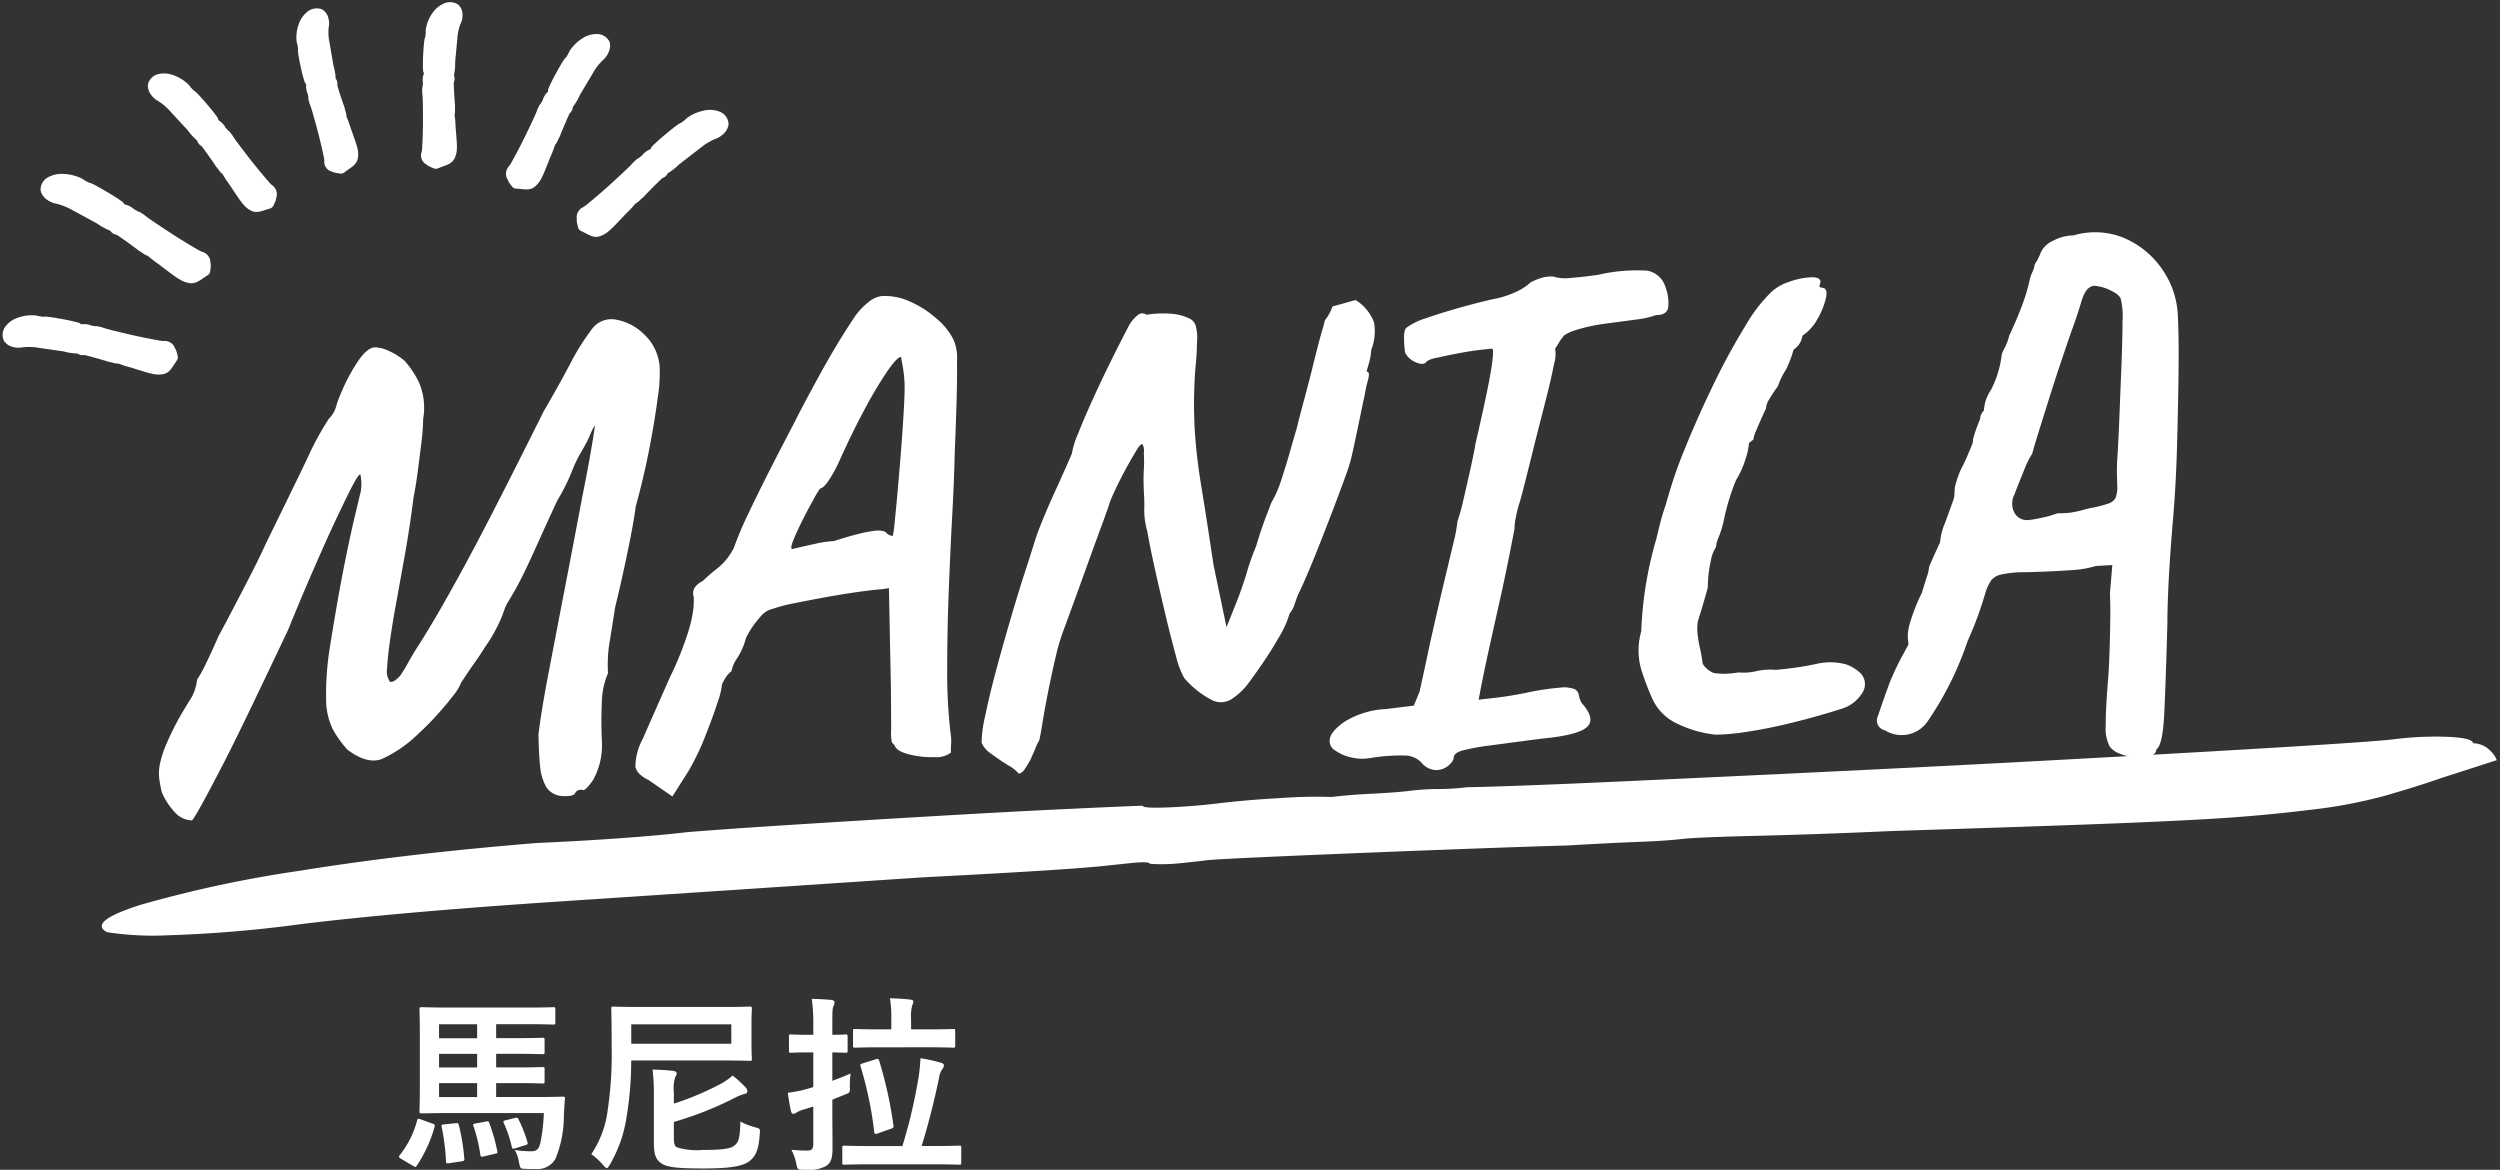
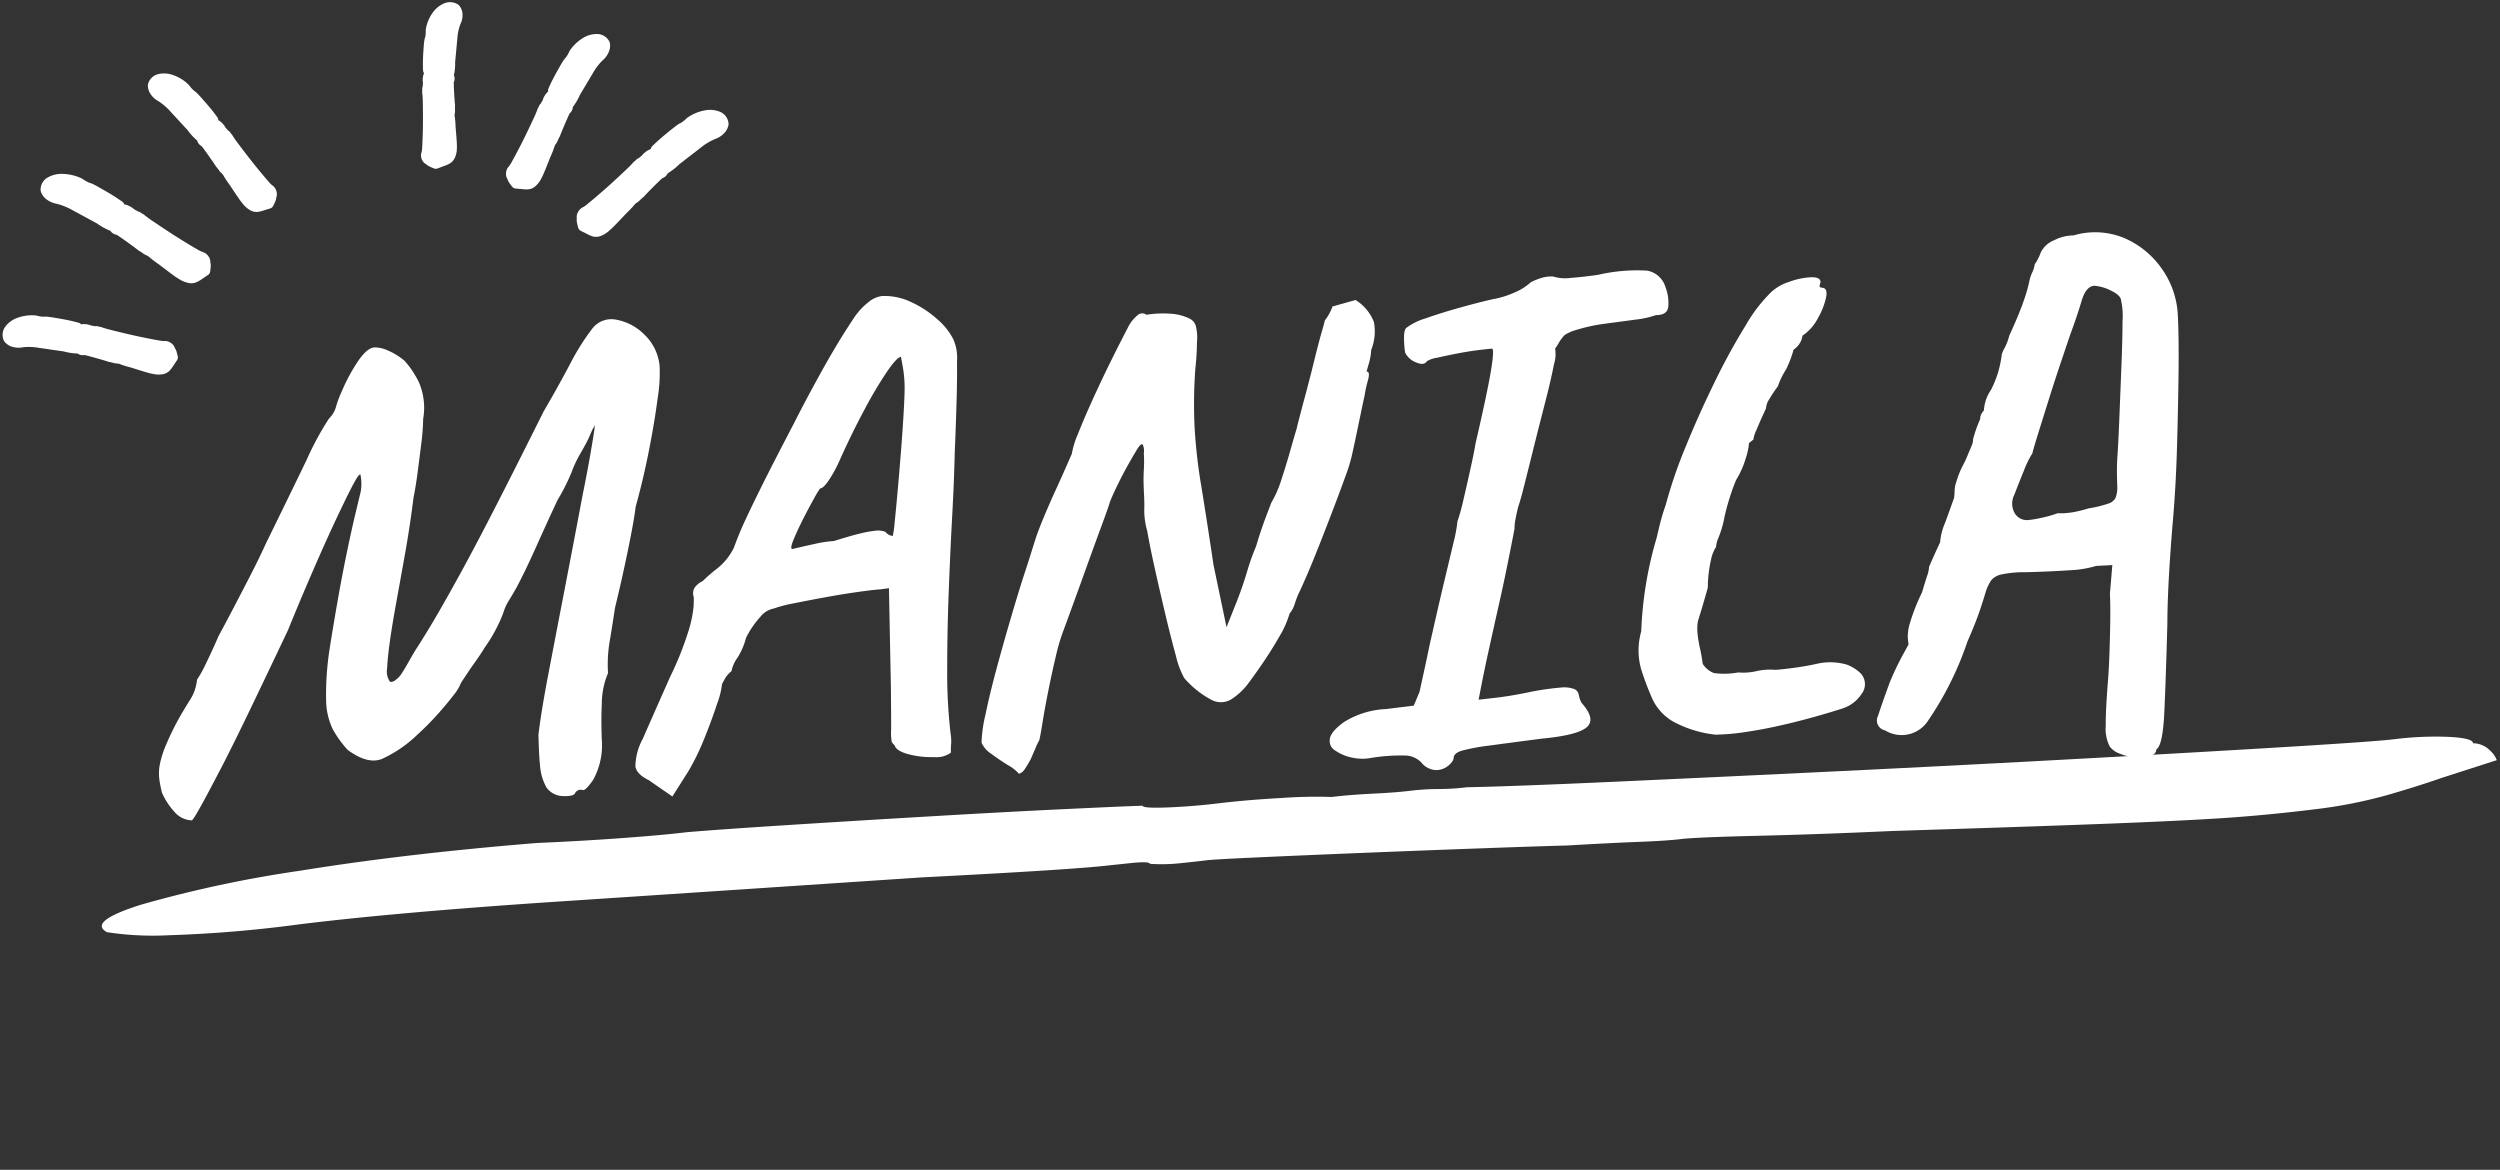
<svg xmlns="http://www.w3.org/2000/svg" width="238.803" height="111.738" viewBox="0 0 238.803 111.738">
  <rect x="0" y="0" width="238.803" height="111.738" fill="#333333" stroke="none" />
  <g id="グループ_1211" data-name="グループ 1211" transform="translate(-3651.838 18581.503)">
    <path id="パス_115" data-name="パス 115" d="M3.745,228.583q-1.236,1.7-2.211-3.572A115.944,115.944,0,0,1,.167,209.535q-.39-10.2.13-22.79.325-4.082.52-7.994t.2-6.293q.13-3.4.52-10.035t.846-13.776q.455-7.143.878-12.756t.553-6.973q.26,0,.455-2.381t.2-4.762q0-2.721.228-6.123a45.573,45.573,0,0,1,.488-4.762q0-1.7.163-3.912t.163-3.572a22.912,22.912,0,0,1,.163-2.721,22.912,22.912,0,0,0,.163-2.721q.455-4.422,1.2-14.116t1.626-21.6q.878-11.905,1.659-23.471t1.268-19.559q.488-7.994.488-9.694a31.568,31.568,0,0,1,.39-5.1q.39-2.381.911-2.381A2.324,2.324,0,0,1,14.282.51,2.337,2.337,0,0,1,15.257,0l.26,1.361L16.3,5.442q.52,2.381,1.008,5.442a45.935,45.935,0,0,1,.488,7.143q0,4.422-.228,8.5t-.813,11.055q-.585,6.973-1.821,20.579-.52,6.8-1.106,12.756t-.585,7.313q0,1.361-.228,4.082t-.488,6.8q-.26,2.721-.715,7.994t-.943,11.225q-.488,5.953-.813,10.2t-.325,4.932q0,1.361-.033,2.721a16.575,16.575,0,0,1-.293,2.721q-.26,0-.293,1.871l-.033,1.871q0,3.4-1.041,18.028Q7,169.4,6.119,185.044t-.878,25.171A122.777,122.777,0,0,1,4.753,222.8,28.931,28.931,0,0,1,3.745,228.583Z" transform="translate(3888.473 -18524.035) rotate(83)" fill="#fff" />
    <path id="パス_2215" data-name="パス 2215" d="M41.85,2.976q-.248.248-1.178.155a1.983,1.983,0,0,1-1.488-.9,5.013,5.013,0,0,1-.5-1.984q-.062-1.116,0-3.1.372-2.17,1.24-5.7t1.953-7.905q1.085-4.371,2.2-8.959.558-2.17.9-3.658t.5-2.263l.155-.775a1.629,1.629,0,0,1-.155.248,1.629,1.629,0,0,0-.155.248l-.124.248-.217.434q-.217.434-.9,1.488a11.286,11.286,0,0,0-.93,1.736,19.136,19.136,0,0,1-1.488,2.6q-.992,1.86-2.232,4.278t-2.108,3.844q-.434.682-.775,1.178a4.473,4.473,0,0,0-.465.806,11.788,11.788,0,0,1-.806,1.674,14.3,14.3,0,0,1-1.3,1.922q-.372.558-.961,1.3T31.992-8.773l-.434.589a4.5,4.5,0,0,1-.806,1.178q-.682.806-1.643,1.767a25.563,25.563,0,0,1-1.953,1.767A12.057,12.057,0,0,1,23.591-1.3Q22.2-.868,20.4-2.356a10.407,10.407,0,0,1-1.3-2.015,6.575,6.575,0,0,1-.5-2.821,28.483,28.483,0,0,1,.62-5.022q.434-2.046.961-4.34t1.085-4.433q.558-2.139,1.023-3.72t.651-2.2A4.3,4.3,0,0,0,23-28.551q-.124-.093-.62.713-.434.682-1.612,2.852T18.135-19.9q-1.457,2.914-2.821,5.828Q12.772-9.362,11.036-6.2T8.184-1.147Q7.068.744,6.479,1.705T5.611,3.069a4.485,4.485,0,0,1-.4.527A2.263,2.263,0,0,1,3.6,2.728,6.712,6.712,0,0,1,2.48.806,12.334,12.334,0,0,1,2.294-.5a4.469,4.469,0,0,1,.155-1.519,9.45,9.45,0,0,1,.713-1.829,25.639,25.639,0,0,1,1.55-2.728q.744-1.116.93-1.364a4.025,4.025,0,0,0,.5-.93,4.464,4.464,0,0,0,.248-.93,11.654,11.654,0,0,0,.961-1.55Q8-12.524,8.68-13.888q.5-.806,1.364-2.263t1.86-3.162q.992-1.7,1.736-3.131,2.728-4.9,4.34-7.843a27.942,27.942,0,0,1,2.294-3.751,2.592,2.592,0,0,0,.775-1.209,10.076,10.076,0,0,1,.589-1.333,17.059,17.059,0,0,1,1.767-2.883q.9-1.147,1.581-1.147a3.121,3.121,0,0,1,1.271.372,6.3,6.3,0,0,1,1.519,1.054,8.851,8.851,0,0,1,1.271,2.139,6.148,6.148,0,0,1,.217,3.5,21.7,21.7,0,0,1-.31,2.387q-.248,1.4-.5,2.759t-.5,2.294q-.5,2.79-1.085,5.3t-1.085,4.619q-.5,2.108-.806,3.689t-.4,2.573a1.69,1.69,0,0,0,.217,1.3.675.675,0,0,0,.527-.155,1.97,1.97,0,0,0,.527-.465q.372-.5.682-.992t.806-1.24q.992-1.364,2.077-3.007t2.6-4.092q1.519-2.449,3.627-6.076T40.8-33.666q1.426-2.17,2.728-4.34a22.505,22.505,0,0,1,2.356-3.348,2.3,2.3,0,0,1,2.325-.682,5.067,5.067,0,0,1,2.573,1.55,4.743,4.743,0,0,1,1.3,3.038,14.429,14.429,0,0,1-.341,3.069q-.4,2.2-1.085,4.929T49.1-24.118q-.186,1.054-.62,2.79t-.93,3.534q-.5,1.8-.93,3.224-.434,2.108-.713,3.348a13.073,13.073,0,0,0-.279,2.852,7.456,7.456,0,0,0-.744,2.852Q44.7-3.658,44.7-1.674a6.849,6.849,0,0,1-1.023,3.41q-.775.992-1.023.93A.617.617,0,0,0,41.85,2.976Zm7.13-.93q-1.116-.62-1.209-1.364a5.63,5.63,0,0,1,.837-2.6q.93-1.86,2.914-5.766a30.878,30.878,0,0,0,2.015-4.371,11.715,11.715,0,0,0,.589-2.263q.062-.682.062-.868a1.076,1.076,0,0,1,.124-.9,1.946,1.946,0,0,1,.806-.589,14.42,14.42,0,0,1,1.426-1.116,5.741,5.741,0,0,0,1.721-1.922q.545-1.3,1.272-2.666t1.9-3.441Q62.62-27.9,64.6-31.248q1.24-2.17,2.945-4.9t3.379-4.96a6.268,6.268,0,0,1,1.426-1.364,2.456,2.456,0,0,1,1.3-.5,5.843,5.843,0,0,1,2.728.713A9.843,9.843,0,0,1,78.8-40.486,6.2,6.2,0,0,1,80.228-38.5a4.294,4.294,0,0,1,.248,2.108q-.062,1.612-.248,3.906t-.434,4.9q-.186,2.542-.558,6.014t-.713,7.254Q78.182-10.54,78-7.037A49.9,49.9,0,0,0,78-.93,4.492,4.492,0,0,1,78,.124a6.783,6.783,0,0,0-.062.806,2.349,2.349,0,0,1-1.628.341,8.588,8.588,0,0,1-2.418-.4Q72.726.5,72.6-.062a1.33,1.33,0,0,1-.248-.31,4.984,4.984,0,0,1,0-1.209q.062-1.085.186-4l.31-9.486L72.044-15q-.558,0-2.024.124t-3.166.341q-1.7.217-3.137.434a12.572,12.572,0,0,0-1.965.4,2.145,2.145,0,0,0-1.333.744,8.66,8.66,0,0,0-1.457,1.922,6.49,6.49,0,0,1-.9,1.829,3.31,3.31,0,0,0-.651,1.271,2.517,2.517,0,0,0-.7.744l-.264.434a7.63,7.63,0,0,1-.558,1.829q-.558,1.457-1.379,3.224a23.122,23.122,0,0,1-1.69,3.069L51.15,3.72ZM63.8-19.282l.69-.124q.69-.124,1.643-.279a10.694,10.694,0,0,1,1.7-.155q1.426-.372,2.387-.558a11.742,11.742,0,0,1,1.581-.217,2,2,0,0,1,.992.155,1.017,1.017,0,0,0,.465.372l.217.062a9.8,9.8,0,0,0,.248-1.3q.186-1.178.434-2.921t.5-3.627q.248-1.884.434-3.527t.248-2.573a11.908,11.908,0,0,0-.062-2.139l-.124-.961q-.372,0-1.4,1.333a39.931,39.931,0,0,0-2.356,3.534q-1.333,2.2-2.635,4.743a12.608,12.608,0,0,1-1.154,1.86q-.534.682-.83.682a8.9,8.9,0,0,0-.645.953q-.533.845-1.122,1.868t-.992,1.868Q63.612-19.391,63.8-19.282ZM85.5,1.984q-.31.5-.589.868a1.021,1.021,0,0,1-.589.434,3.727,3.727,0,0,0-.992-.868q-.806-.558-1.55-1.178A2.4,2.4,0,0,1,80.91.124a12.961,12.961,0,0,1,.5-2.6q.5-1.922,1.3-4.371t1.643-4.836q.837-2.387,1.457-4,.434-1.116.744-1.953t.5-1.333q.248-.682.868-1.984t1.333-2.666q.713-1.364,1.209-2.356l.5-.992a8.188,8.188,0,0,1,.682-1.86q.62-1.364,1.55-3.162t1.922-3.565q.992-1.767,1.8-3.131a3.524,3.524,0,0,1,1.147-1.271.679.679,0,0,1,.713.093,10.04,10.04,0,0,1,2.387.031,4.643,4.643,0,0,1,1.612.5,1.146,1.146,0,0,1,.651.775,4.482,4.482,0,0,1,.031,1.581,23.1,23.1,0,0,1-.279,2.449,46.4,46.4,0,0,0-.372,5.611,51.386,51.386,0,0,0,.341,5.642q.341,3.069.775,7.6l.93,6.014,1.116-2.418q.62-1.364,1.116-2.759a21.51,21.51,0,0,1,.992-2.387q.5-1.426,1.085-2.759l.589-1.333a10.543,10.543,0,0,0,1.085-2.17q.527-1.364.992-2.728t.713-2.046q.124-.434.4-1.3t.62-1.922q.341-1.054.651-2.046.372-1.24.682-2.232t.558-1.7q.248-.713.31-.961l.248-.31a4.941,4.941,0,0,0,.558-.992l2.232-.5a4.317,4.317,0,0,1,1.643,2.2,4.822,4.822,0,0,1-.4,2.635,5.855,5.855,0,0,1-.31,1.333l-.248.713q.372,0,.093.837a12.408,12.408,0,0,0-.4,1.457q-.124.434-.4,1.488t-.589,2.232q-.31,1.178-.558,2.046a15.737,15.737,0,0,1-.682,1.829q-.558,1.333-1.3,3.007t-1.519,3.379q-.775,1.7-1.395,2.945t-.868,1.674q-.186.372-.4.93a2.487,2.487,0,0,1-.527.868A9.326,9.326,0,0,1,109.8-8.432Q109-7.192,108.1-6.014T106.516-4.03a6.374,6.374,0,0,1-1.612,1.3,1.924,1.924,0,0,1-1.829-.062,8.938,8.938,0,0,1-2.511-2.232,8.284,8.284,0,0,1-.682-2.17q-.372-1.674-.775-3.875t-.775-4.4q-.372-2.2-.558-3.751a7.326,7.326,0,0,1-.186-1.953q.062-.713.062-1.519,0-.992.031-1.519t.093-1.054a12.475,12.475,0,0,0,.062-1.4,1.457,1.457,0,0,0-.062-.837q-.124-.155-.5.341-1.054,1.55-1.8,2.852T94.364-22.2q-.248.682-.93,2.263t-1.488,3.5q-.806,1.922-1.519,3.6t-1.085,2.542a18.465,18.465,0,0,0-.9,2.511q-.465,1.581-.9,3.286t-.713,3.007q-.279,1.3-.4,1.674a6.023,6.023,0,0,0-.4.744ZM122.76,4.216a2.218,2.218,0,0,0-1.55-.744,17.515,17.515,0,0,0-3.224.062,4.47,4.47,0,0,1-1.8-.124,4.166,4.166,0,0,1-1.55-.744,1.047,1.047,0,0,1-.5-1.054Q114.2.868,115.6-.031a8.266,8.266,0,0,1,4.061-1.023l2.666-.186.62-1.3q.186-.682.527-1.922t.713-2.666q.248-.868.718-2.529t1.023-3.534q.553-1.873.991-3.37a14,14,0,0,0,.492-2.036,18.844,18.844,0,0,0,.682-2.046q.434-1.488.868-3.069t.558-2.2q1.426-4.96,1.86-6.975t.186-2.015q-.248,0-1.193.062t-2.069.217q-1.124.155-2,.31a2.756,2.756,0,0,0-1,.279q-.3.434-1.047.062a1.93,1.93,0,0,1-.992-.992,9.374,9.374,0,0,1-.031-1.364q.031-.806.279-.992a5.85,5.85,0,0,1,1.891-.806q1.457-.434,3.255-.837t3.224-.651a8.753,8.753,0,0,0,2.108-.527,5.26,5.26,0,0,0,1.612-.9,6.141,6.141,0,0,1,1.085-.372,3.173,3.173,0,0,1,1.085-.062,3.923,3.923,0,0,0,1.705.217q1.209-.031,2.573-.155a16.481,16.481,0,0,1,4.712-.155,2.238,2.238,0,0,1,1.674,1.7,4.119,4.119,0,0,1,.155,1.883q-.155.767-1.209.7a8.656,8.656,0,0,1-2.015.333q-1.457.124-3.069.248a16.864,16.864,0,0,0-2.945.527q-.837.279-.961.527a2.833,2.833,0,0,0-.4.5,6.031,6.031,0,0,1-.4.558,3.266,3.266,0,0,1-.186,1.488q-.31,1.24-.744,2.666-.248.806-.744,2.387t-1.023,3.317q-.527,1.736-.961,3.131t-.62,1.829q-.186.558-.341,1.209a4.647,4.647,0,0,0-.155.961q-.992,4.03-1.767,6.789t-1.364,4.9q-.589,2.139-1.147,4.433l1.519-.093q1.519-.093,3.131-.341a25.185,25.185,0,0,1,3.193-.31,2.853,2.853,0,0,1,1.364.217.728.728,0,0,1,.372.558,2.606,2.606,0,0,0,.217.775q1.3,1.612.4,2.345t-4.371.879q-3.224.248-5.053.4a19.569,19.569,0,0,0-2.6.341q-.769.186-.843.62,0,.31-.5.713a1.856,1.856,0,0,1-1.209.4A1.886,1.886,0,0,1,122.76,4.216Zm28.21-1.178a10.93,10.93,0,0,1-3.6-1.24,4.853,4.853,0,0,1-2.294-2.6,27.085,27.085,0,0,1-.868-2.728,6.61,6.61,0,0,1,.186-3.658,36.266,36.266,0,0,1,.651-4.309A36.05,36.05,0,0,1,146.32-16l.31-1.054a21.38,21.38,0,0,1,.744-2.108,44.481,44.481,0,0,1,2.17-5.394q1.426-3.038,3.1-6.045a61.37,61.37,0,0,1,3.255-5.27,14.49,14.49,0,0,1,2.635-3.069,4.5,4.5,0,0,1,1.674-.837,7.135,7.135,0,0,1,2.077-.341q.961,0,.961.5a2.592,2.592,0,0,0-.124.434q0,.062.248.124.558.062.318.969a7.167,7.167,0,0,1-.9,1.953,4.452,4.452,0,0,1-1.527,1.542l-.124.4a2.041,2.041,0,0,1-.806.9,9.622,9.622,0,0,1-.5,1.24l-.248.5-.31.465a7.206,7.206,0,0,0-.62,1.209,13.816,13.816,0,0,0-.9,1.209,1.719,1.719,0,0,0-.341.837l-.341.651q-.341.651-.682,1.364a3.167,3.167,0,0,0-.341.9l-.217.155-.217.155a5.99,5.99,0,0,1-.372,1.4,8.554,8.554,0,0,1-1.054,2.077,22.254,22.254,0,0,0-1.271,3.41,9.971,9.971,0,0,1-.775,2.17,2.281,2.281,0,0,0-.186.682,3.5,3.5,0,0,0-.558,1.24,12.1,12.1,0,0,0-.434,2.6q-.434,1.3-.775,2.232l-.341.93a4.563,4.563,0,0,0-.093,1.209,11.04,11.04,0,0,0,.155,1.364q.124.713.186,1.519a2.224,2.224,0,0,0,1.023.93,7.338,7.338,0,0,0,2.325.062,5.5,5.5,0,0,0,1.736-.031,5.882,5.882,0,0,1,1.8-.031q.558,0,1.736-.093t2.294-.279a5.754,5.754,0,0,1,2.79.217,3.879,3.879,0,0,1,1.3.9,1.509,1.509,0,0,1,0,1.984,3.436,3.436,0,0,1-1.922,1.3q-2.356.62-4.774,1.085t-4.4.651A21.528,21.528,0,0,1,150.97,3.038Zm41.974,3.6q-.062.62-1.116.713a4.928,4.928,0,0,1-2.356-.465,2.057,2.057,0,0,1-.961-.744,3.7,3.7,0,0,1-.279-2.015q.062-1.519.5-4.743.124-1.054.248-2.511t.217-2.914q.093-1.457.093-2.387l.372-2.728h-1.55a10.19,10.19,0,0,1-2.573.279q-1.767.031-4.185-.031a10.353,10.353,0,0,0-2.325.093,1.721,1.721,0,0,0-.992.5,4.536,4.536,0,0,0-.589,1.085q-.186.558-.651,1.736T175.46-4.588a30.759,30.759,0,0,1-4.123,7.316,3.012,3.012,0,0,1-4.185.744.961.961,0,0,1-.589-1.426q.4-1.054,1.271-3.1a26.554,26.554,0,0,1,1.333-2.48l.651-1.054q0-.248-.031-.651a4.416,4.416,0,0,1,.279-1.395,18.388,18.388,0,0,1,1.3-2.852q.31-.868.558-1.519a3.12,3.12,0,0,0,.248-.9l.279-.558q.279-.558.9-1.736a5.7,5.7,0,0,1,.558-1.8q.558-1.3.992-2.356a6.025,6.025,0,0,0,.093-.713,2.642,2.642,0,0,1,.217-.837,7.792,7.792,0,0,1,.651-1.426,9.686,9.686,0,0,0,.589-1.116q.31-.62.434-.9a1.3,1.3,0,0,0,.124-.527l.186-.527a13,13,0,0,1,.62-1.4q-.062,0,.031-.248a1.427,1.427,0,0,1,.341-.5,3.834,3.834,0,0,1,.775-1.922,9.825,9.825,0,0,0,1.209-3.348,3.97,3.97,0,0,1,.341-.651,5.225,5.225,0,0,0,.465-1.085q.682-1.3,1.023-2.046l.341-.744.279-.682a14.994,14.994,0,0,0,.527-1.55,3.866,3.866,0,0,1,.341-.9,2.517,2.517,0,0,0,.279-.775,2.717,2.717,0,0,0,.341-.5,3.392,3.392,0,0,0,.279-.558,2.387,2.387,0,0,1,1.333-1.116,4.107,4.107,0,0,1,1.891-.372,7.262,7.262,0,0,1,4.867.527,8.437,8.437,0,0,1,3.41,3.131,8.3,8.3,0,0,1,1.271,4.464q0,2.108-.217,5.487t-.527,7.192q-.31,3.813-.806,7.285-.186,1.364-.4,3.131t-.372,3.441q-.155,1.674-.217,2.852-.434,5.456-.744,8.525T192.944,6.634Zm-11.1-22.506A10.2,10.2,0,0,0,183.024-16a10.948,10.948,0,0,0,1.674-.372,7.566,7.566,0,0,0,1.55-.031,13.3,13.3,0,0,0,1.426-.279,11.192,11.192,0,0,0,1.953-.372,1.135,1.135,0,0,0,.682-.5,2.792,2.792,0,0,0,.217-.93q0-.31.031-1.271a18.911,18.911,0,0,1,.155-1.891q.186-1.612.4-3.968l.434-4.712q.217-2.356.31-4.061a6.886,6.886,0,0,0-.031-1.953q0-.5-.9-.992a4.168,4.168,0,0,0-1.581-.558q-.806,0-1.3,1.4t-1.24,3.131q-.372.93-1.023,2.573t-1.333,3.472q-.682,1.829-1.209,3.255t-.651,1.86a8.439,8.439,0,0,0-.868,1.55q-.558,1.178-1.054,2.294a1.854,1.854,0,0,0-.124,1.612A1.35,1.35,0,0,0,181.846-15.872Z" transform="translate(3664.791 -18506.459) rotate(-3)" fill="#fff" />
    <path id="パス_125" data-name="パス 125" d="M6.617-25.787a.824.824,0,0,1-.816-.237,1.968,1.968,0,0,1-.5-1.029,3.5,3.5,0,0,1,.048-1.515,3.867,3.867,0,0,0,.192-.531,1.655,1.655,0,0,0,.072-.418q.048-.226.192-.667t.312-.916q.168-.475.324-.848t.2-.464q.1,0,.168-.158a.759.759,0,0,0,.072-.317,1.183,1.183,0,0,1,.084-.407.845.845,0,0,1,.18-.317.7.7,0,0,1,.06-.26.669.669,0,0,0,.06-.237.325.325,0,0,1,.06-.181.325.325,0,0,0,.06-.181,10,10,0,0,0,.444-.938q.276-.644.6-1.436t.612-1.56q.288-.769.468-1.3a3.27,3.27,0,0,0,.18-.644.5.5,0,0,1,.144-.339.442.442,0,0,1,.336-.158.669.669,0,0,1,.336-.1,3.433,3.433,0,0,1,.36-.034l.1.09.288.271a3.3,3.3,0,0,1,.372.362.694.694,0,0,1,.18.475,1.9,1.9,0,0,1-.084.565,6.23,6.23,0,0,1-.3.735q-.216.464-.672,1.368-.192.452-.408.848a1.709,1.709,0,0,0-.216.486.732.732,0,0,1-.084.271q-.084.181-.18.452-.1.181-.264.531t-.348.746q-.18.4-.3.678a1.685,1.685,0,0,0-.12.328,1.374,1.374,0,0,1-.012.181.314.314,0,0,1-.108.181q-.1,0-.108.124l-.012.124a5.138,5.138,0,0,1-.384,1.2q-.384,1.244-.708,2.284a5.953,5.953,0,0,0-.324,1.673,1.61,1.61,0,0,1-.18.837A.957.957,0,0,1,6.617-25.787Z" transform="translate(3626.152 -18551.686) rotate(81)" fill="#fff" stroke="#fff" stroke-linecap="round" stroke-linejoin="round" stroke-width="1" />
    <path id="パス_126" data-name="パス 126" d="M6.659-24.523a.823.823,0,0,1-.841-.257A2.175,2.175,0,0,1,5.3-25.895a3.983,3.983,0,0,1,.049-1.641,4.33,4.33,0,0,0,.2-.576,1.876,1.876,0,0,0,.074-.453q.049-.245.2-.723t.322-.992q.173-.514.334-.918t.21-.5q.1,0,.173-.171a.857.857,0,0,0,.074-.343,1.339,1.339,0,0,1,.087-.441A.928.928,0,0,1,7.2-33a.793.793,0,0,1,.062-.282.755.755,0,0,0,.062-.257.365.365,0,0,1,.062-.2.365.365,0,0,0,.062-.2,11.084,11.084,0,0,0,.458-1.016q.284-.7.618-1.555t.631-1.69q.3-.833.482-1.408a3.688,3.688,0,0,0,.186-.7.552.552,0,0,1,.148-.367.446.446,0,0,1,.346-.171.667.667,0,0,1,.346-.11,3.369,3.369,0,0,1,.371-.037l.1.1.3.294a3.49,3.49,0,0,1,.383.392.774.774,0,0,1,.186.514,2.156,2.156,0,0,1-.087.612,6.952,6.952,0,0,1-.309.8q-.223.5-.693,1.482-.2.49-.42.918a1.9,1.9,0,0,0-.223.527.824.824,0,0,1-.087.294q-.087.2-.186.49-.1.2-.272.576t-.359.808q-.186.429-.309.735a1.888,1.888,0,0,0-.124.355,1.563,1.563,0,0,1-.012.2.344.344,0,0,1-.111.2q-.1,0-.111.135l-.012.135a5.777,5.777,0,0,1-.4,1.3q-.4,1.347-.73,2.474a6.743,6.743,0,0,0-.334,1.812,1.818,1.818,0,0,1-.186.906A1.013,1.013,0,0,1,6.659-24.523Z" transform="translate(3633.615 -18574.959) rotate(102)" fill="#fff" stroke="#fff" stroke-linecap="round" stroke-linejoin="round" stroke-width="1" />
    <path id="パス_130" data-name="パス 130" d="M9.224,4.236a.824.824,0,0,0-.818-.231,1.968,1.968,0,0,0-.973.605,3.5,3.5,0,0,0-.762,1.31,3.866,3.866,0,0,1-.119.552,1.655,1.655,0,0,1-.161.393q-.079.217-.191.667t-.221.942q-.109.492-.174.891t-.073.5q.081.051.059.223a.759.759,0,0,1-.107.307,1.183,1.183,0,0,0-.144.39.845.845,0,0,0-.015.364.7.7,0,0,0-.087.252.668.668,0,0,1-.075.233.325.325,0,0,0-.045.185.325.325,0,0,1-.045.185,10,10,0,0,1-.121,1.031q-.107.693-.252,1.536t-.308,1.647q-.163.8-.292,1.351a3.27,3.27,0,0,1-.189.642.5.5,0,0,0-.058.364.442.442,0,0,0,.2.312.669.669,0,0,0,.231.264,3.433,3.433,0,0,0,.287.22l.129-.026.388-.077a3.3,3.3,0,0,0,.507-.11.694.694,0,0,0,.4-.307,1.9,1.9,0,0,0,.228-.524,6.229,6.229,0,0,0,.135-.782q.062-.508.155-1.516.077-.485.1-.935a1.709,1.709,0,0,1,.074-.527.732.732,0,0,0,.073-.275q.025-.2.087-.479.014-.2.058-.591t.1-.817q.057-.431.1-.734a1.685,1.685,0,0,1,.072-.342,1.373,1.373,0,0,0,.086-.16.314.314,0,0,0,0-.211q-.081-.051-.026-.163l.056-.112a5.137,5.137,0,0,0,.309-1.22q.333-1.258.61-2.312a5.952,5.952,0,0,1,.612-1.591,1.61,1.61,0,0,0,.291-.8A.957.957,0,0,0,9.224,4.236Z" transform="matrix(0.961, 0.276, -0.276, 0.961, 3701.906, -18583.922)" fill="#fff" stroke="#fff" stroke-linecap="round" stroke-linejoin="round" stroke-width="1" />
    <path id="パス_127" data-name="パス 127" d="M4.528,18.386a.824.824,0,0,1-.816-.237,1.968,1.968,0,0,1-.5-1.029,3.5,3.5,0,0,1,.048-1.515,3.867,3.867,0,0,0,.192-.531,1.655,1.655,0,0,0,.072-.418q.048-.226.192-.667t.312-.916q.168-.475.324-.848t.2-.464q.1,0,.168-.158a.759.759,0,0,0,.072-.317,1.183,1.183,0,0,1,.084-.407.846.846,0,0,1,.18-.317.7.7,0,0,1,.06-.26.668.668,0,0,0,.06-.237.325.325,0,0,1,.06-.181A.325.325,0,0,0,5.3,9.7a10,10,0,0,0,.444-.938q.276-.644.6-1.436t.612-1.56q.288-.769.468-1.3a3.27,3.27,0,0,0,.18-.644.5.5,0,0,1,.144-.339.442.442,0,0,1,.336-.158.669.669,0,0,1,.336-.1,3.432,3.432,0,0,1,.36-.034l.1.09.288.271a3.3,3.3,0,0,1,.372.362.694.694,0,0,1,.18.475,1.9,1.9,0,0,1-.084.565,6.23,6.23,0,0,1-.3.735q-.216.464-.672,1.368-.192.452-.408.848a1.709,1.709,0,0,0-.216.486.732.732,0,0,1-.084.271q-.084.181-.18.452-.1.181-.264.531t-.348.746q-.18.4-.3.678a1.685,1.685,0,0,0-.12.328,1.374,1.374,0,0,1-.012.181.314.314,0,0,1-.108.181q-.1,0-.108.124L6.5,12.01a5.138,5.138,0,0,1-.384,1.2q-.384,1.244-.708,2.284a5.953,5.953,0,0,0-.324,1.673A1.61,1.61,0,0,1,4.9,18,.957.957,0,0,1,4.528,18.386Z" transform="matrix(-0.5, 0.866, -0.866, -0.5, 3684.649, -18568.078)" fill="#fff" stroke="#fff" stroke-linecap="round" stroke-linejoin="round" stroke-width="1" />
    <path id="パス_131" data-name="パス 131" d="M9.317,4.25a.821.821,0,0,0-.833-.243,1.994,1.994,0,0,0-.99.637,3.715,3.715,0,0,0-.776,1.379A4.188,4.188,0,0,1,6.6,6.6a1.774,1.774,0,0,1-.163.413q-.081.229-.194.7t-.225.991q-.111.517-.178.937t-.074.527q.083.054.06.235a.816.816,0,0,1-.109.323,1.272,1.272,0,0,0-.147.41.919.919,0,0,0-.015.383.755.755,0,0,0-.088.266.72.72,0,0,1-.076.245.351.351,0,0,0-.046.195.351.351,0,0,1-.046.195,10.862,10.862,0,0,1-.123,1.085q-.109.729-.256,1.616T4.6,16.862q-.166.847-.3,1.421a3.527,3.527,0,0,1-.192.676.538.538,0,0,0-.059.383.466.466,0,0,0,.2.329.7.7,0,0,0,.235.278,3.508,3.508,0,0,0,.293.231l.132-.027.4-.082a3.269,3.269,0,0,0,.516-.115.71.71,0,0,0,.412-.323,2.035,2.035,0,0,0,.232-.551,6.757,6.757,0,0,0,.137-.823q.064-.534.158-1.6.078-.511.105-.984a1.854,1.854,0,0,1,.076-.554.791.791,0,0,0,.074-.289q.025-.208.089-.5.015-.215.059-.621t.1-.86q.058-.454.107-.773a1.824,1.824,0,0,1,.073-.36,1.463,1.463,0,0,0,.087-.168.341.341,0,0,0,0-.222q-.083-.054-.026-.171l.057-.118a5.552,5.552,0,0,0,.315-1.284q.339-1.324.621-2.433a6.391,6.391,0,0,1,.623-1.674,1.731,1.731,0,0,0,.3-.847A1.035,1.035,0,0,0,9.317,4.25Z" transform="translate(3716.206 -18578.74) rotate(38)" fill="#fff" stroke="#fff" stroke-linecap="round" stroke-linejoin="round" stroke-width="1" />
-     <path id="パス_128" data-name="パス 128" d="M8.744,4.415a.92.92,0,0,0-.85-.216,2.094,2.094,0,0,0-1.011.566,3.219,3.219,0,0,0-.792,1.225,3.3,3.3,0,0,1-.123.516,1.465,1.465,0,0,1-.167.367,6.16,6.16,0,0,0-.2.624q-.116.421-.229.88t-.181.833q-.068.373-.075.468.085.048.061.209a.664.664,0,0,1-.111.287,1.04,1.04,0,0,0-.15.364.713.713,0,0,0-.016.34.614.614,0,0,0-.09.236.583.583,0,0,1-.078.218.28.28,0,0,0-.047.173.28.28,0,0,1-.047.173,8.445,8.445,0,0,1-.125.964q-.112.648-.262,1.435t-.32,1.54q-.169.752-.3,1.262a2.835,2.835,0,0,1-.2.6.425.425,0,0,0-.06.34.412.412,0,0,0,.209.292q.026.089.24.247a3.558,3.558,0,0,0,.3.205l.134-.024.4-.072a3.768,3.768,0,0,0,.527-.1.718.718,0,0,0,.42-.287,1.69,1.69,0,0,0,.237-.49,5.294,5.294,0,0,0,.14-.731q.065-.474.161-1.417a8.1,8.1,0,0,0,.107-.874,1.452,1.452,0,0,1,.077-.492.632.632,0,0,0,.075-.257,4.482,4.482,0,0,1,.09-.448q.015-.191.06-.552t.1-.764q.059-.4.109-.686a1.441,1.441,0,0,1,.075-.319,1.248,1.248,0,0,0,.089-.149.266.266,0,0,0,0-.2q-.085-.048-.027-.152l.058-.1A4.426,4.426,0,0,0,7.289,9.3q.346-1.176.633-2.161a5.247,5.247,0,0,1,.636-1.487,1.41,1.41,0,0,0,.3-.752A.822.822,0,0,0,8.744,4.415Z" transform="translate(3672.57 -18580.299) rotate(-26)" fill="#fff" stroke="#fff" stroke-linecap="round" stroke-linejoin="round" stroke-width="1" />
    <path id="パス_129" data-name="パス 129" d="M8.744,4.415a.92.92,0,0,0-.85-.216,2.094,2.094,0,0,0-1.011.566,3.219,3.219,0,0,0-.792,1.225,3.3,3.3,0,0,1-.123.516,1.465,1.465,0,0,1-.167.367,6.16,6.16,0,0,0-.2.624q-.116.421-.229.88t-.181.833q-.068.373-.075.468.085.048.061.209a.664.664,0,0,1-.111.287,1.04,1.04,0,0,0-.15.364.713.713,0,0,0-.016.34.614.614,0,0,0-.09.236.583.583,0,0,1-.078.218.28.28,0,0,0-.047.173.28.28,0,0,1-.047.173,8.445,8.445,0,0,1-.125.964q-.112.648-.262,1.435t-.32,1.54q-.169.752-.3,1.262a2.835,2.835,0,0,1-.2.6.425.425,0,0,0-.06.34.412.412,0,0,0,.209.292q.026.089.24.247a3.558,3.558,0,0,0,.3.205l.134-.024.4-.072a3.768,3.768,0,0,0,.527-.1.718.718,0,0,0,.42-.287,1.69,1.69,0,0,0,.237-.49,5.294,5.294,0,0,0,.14-.731q.065-.474.161-1.417a8.1,8.1,0,0,0,.107-.874,1.452,1.452,0,0,1,.077-.492.632.632,0,0,0,.075-.257,4.482,4.482,0,0,1,.09-.448q.015-.191.06-.552t.1-.764q.059-.4.109-.686a1.441,1.441,0,0,1,.075-.319,1.248,1.248,0,0,0,.089-.149.266.266,0,0,0,0-.2q-.085-.048-.027-.152l.058-.1A4.426,4.426,0,0,0,7.289,9.3q.346-1.176.633-2.161a5.247,5.247,0,0,1,.636-1.487,1.41,1.41,0,0,0,.3-.752A.822.822,0,0,0,8.744,4.415Z" transform="matrix(0.982, -0.191, 0.191, 0.982, 3685.878, -18583.324)" fill="#fff" stroke="#fff" stroke-linecap="round" stroke-linejoin="round" stroke-width="1" />
-     <path id="パス_2335" data-name="パス 2335" d="M14.634-4.14a17.414,17.414,0,0,1-.324,2.826c-.162.72-.45.828-.936.828a10.579,10.579,0,0,1-1.512-.126,3.5,3.5,0,0,1,.4,1.188c.126.594.126.594.576.612.342.018.684.018,1.008.018a1.989,1.989,0,0,0,1.89-.954,10.741,10.741,0,0,0,.81-4.194c.036-.432.054-1.08.108-1.566.018-.162-.036-.2-.234-.2-.108,0-.738.036-2.5.036H10.08V-7h1.98c1.728,0,2.322.036,2.43.036.2,0,.216-.018.216-.2v-1.17c0-.18-.018-.2-.216-.2-.108,0-.7.036-2.43.036H10.08v-1.3h1.98c1.728,0,2.322.036,2.43.036.2,0,.216-.018.216-.2v-1.17c0-.18-.018-.2-.216-.2-.108,0-.7.036-2.43.036H10.08v-1.332h3.006c1.746,0,2.34.036,2.448.036.18,0,.2-.018.2-.2v-1.26c0-.18-.018-.2-.2-.2-.108,0-.7.036-2.448.036h-7.2c-1.89,0-2.736-.036-2.916-.036-.2,0-.216.018-.216.2,0,.126.036.846.036,2.34v5.058c0,1.494-.036,2.232-.036,2.34,0,.18.018.2.216.2C3.15-4.1,4-4.14,5.886-4.14ZM4.626-11.286v-1.332H8.262v1.332Zm0,5.616V-7H8.262V-5.67Zm0-2.826v-1.3H8.262v1.3ZM2.16.918a.6.6,0,0,0,.216.09c.054,0,.072-.036.126-.126a12.891,12.891,0,0,0,1.692-3.69c.054-.2.018-.252-.2-.324l-1.1-.4c-.27-.09-.288-.108-.36.09A9.065,9.065,0,0,1,.864-.108c-.108.144-.09.2.144.342ZM5.13-3.06c-.27.018-.288.054-.252.252A21.972,21.972,0,0,1,5.292.468c.018.216.036.216.324.18l1.17-.18c.27-.036.27-.09.252-.27a19.619,19.619,0,0,0-.522-3.186c-.054-.2-.072-.2-.306-.18Zm3.006-.09c-.252.054-.288.072-.216.27A15.4,15.4,0,0,1,8.568-.162C8.6.054,8.64.054,8.91,0L9.972-.252c.252-.036.252-.09.216-.252a16.447,16.447,0,0,0-.756-2.664c-.072-.2-.09-.2-.306-.162Zm2.88-.306c-.252.054-.288.108-.2.288a11.382,11.382,0,0,1,.756,2.25c.054.2.09.216.342.144l.972-.306c.216-.072.234-.09.18-.288a12.008,12.008,0,0,0-.846-2.16c-.072-.162-.108-.2-.342-.144Zm11.97-5.706h8.82c1.746,0,2.376.036,2.484.036.2,0,.216-.018.216-.18,0-.108-.036-.486-.036-1.458v-1.908c0-.954.036-1.314.036-1.422,0-.2-.018-.216-.216-.216-.108,0-.738.036-2.484.036H23.778c-1.746,0-2.394-.036-2.5-.036-.18,0-.2.018-.2.216,0,.108.036,1.242.036,3.744a35.6,35.6,0,0,1-.378,5.922A9.615,9.615,0,0,1,19.17-.216,6.374,6.374,0,0,1,20.3.828c.18.2.27.288.36.288.072,0,.144-.108.288-.342a12.638,12.638,0,0,0,1.6-4.608,32.391,32.391,0,0,0,.432-5.148Zm9.558-1.6H22.986v-1.854h9.558Zm-5.49,7.47a32.694,32.694,0,0,0,5.58-2.178,5.7,5.7,0,0,1,1.17-.5.264.264,0,0,0,.27-.27.54.54,0,0,0-.162-.342A10.816,10.816,0,0,0,32.67-7.722a5.93,5.93,0,0,1-1.206.828,27.314,27.314,0,0,1-4.41,1.854V-6.066A3.691,3.691,0,0,1,27.18-7.56c.072-.144.144-.216.144-.36s-.126-.216-.36-.252c-.5-.054-1.242-.108-1.944-.126a20.641,20.641,0,0,1,.126,2.574v4.356c0,1.17.162,1.656.72,2.034.522.378,1.548.486,4.05.486,2.574,0,3.762-.216,4.41-.738.486-.414.828-.918.936-2.574.036-.486.036-.486-.414-.612a6.635,6.635,0,0,1-1.44-.558c-.036,1.638-.18,1.98-.576,2.3-.342.288-1.1.414-3.024.414a6.433,6.433,0,0,1-2.466-.252c-.27-.144-.288-.5-.288-1.1ZM42.192-5.418l1.152-.468c.54-.216.54-.2.522-.774a8.815,8.815,0,0,1,.072-1.26c-.594.27-1.188.486-1.746.7V-9.936c.846.018,1.17.036,1.26.036.18,0,.2-.018.2-.2v-1.35c0-.18-.018-.2-.2-.2-.09,0-.414.036-1.26.036v-.918c0-1.4.018-1.62.108-1.818a1,1,0,0,0,.108-.378c0-.09-.108-.2-.288-.216-.612-.054-1.224-.09-1.89-.108a17.2,17.2,0,0,1,.144,2.556v.882h-.432c-1.206,0-1.584-.036-1.692-.036-.18,0-.2.018-.2.2v1.35c0,.18.018.2.2.2.108,0,.486-.036,1.692-.036h.432v3.312l-.666.2a11.248,11.248,0,0,1-1.764.342c.072.63.2,1.314.306,1.8.054.162.126.216.234.216a.509.509,0,0,0,.288-.126,2.533,2.533,0,0,1,.63-.27c.324-.09.648-.2.972-.306v3.564c0,.5-.144.648-.594.648-.4,0-.882-.018-1.494-.072A5.053,5.053,0,0,1,38.754.72c.126.558.126.558.7.558A3.625,3.625,0,0,0,41.634.9c.468-.342.576-.81.576-1.728,0-.882-.018-2.376-.018-3.636ZM51.84.756c1.764,0,2.376.036,2.466.036.18,0,.2-.018.2-.2V-.828c0-.18-.018-.2-.2-.2-.09,0-.7.036-2.466.036H50.724c.7-2.286,1.188-4.266,1.656-6.462a1.9,1.9,0,0,1,.342-.918.494.494,0,0,0,.126-.324c0-.108-.072-.18-.234-.234a15.538,15.538,0,0,0-2-.45c-.036.612-.072,1.08-.162,1.692a49.867,49.867,0,0,1-1.566,6.7H45.81c-1.764,0-2.358-.036-2.466-.036-.18,0-.2.018-.2.2V.594c0,.18.018.2.2.2.108,0,.7-.036,2.466-.036Zm-.486-11.178c1.692,0,2.268.036,2.376.036.18,0,.2-.018.2-.2V-11.97c0-.18-.018-.2-.2-.2-.108,0-.684.036-2.376.036H49.716v-.918a4.262,4.262,0,0,1,.108-1.368,1.1,1.1,0,0,0,.108-.378c0-.108-.126-.162-.306-.18-.594-.072-1.242-.108-1.926-.126a12.049,12.049,0,0,1,.126,2.07v.9h-1.08c-1.674,0-2.268-.036-2.376-.036-.18,0-.2.018-.2.2v1.386c0,.18.018.2.2.2.108,0,.7-.036,2.376-.036Zm-6.246,1.53c-.252.072-.27.108-.216.306a35.493,35.493,0,0,1,1.3,6.228c.018.216.09.252.342.162l1.278-.45c.216-.072.234-.126.216-.306a38.845,38.845,0,0,0-1.368-6.21c-.072-.18-.108-.18-.342-.108Z" transform="translate(3689.151 -18471.043)" fill="#fff" />
  </g>
</svg>